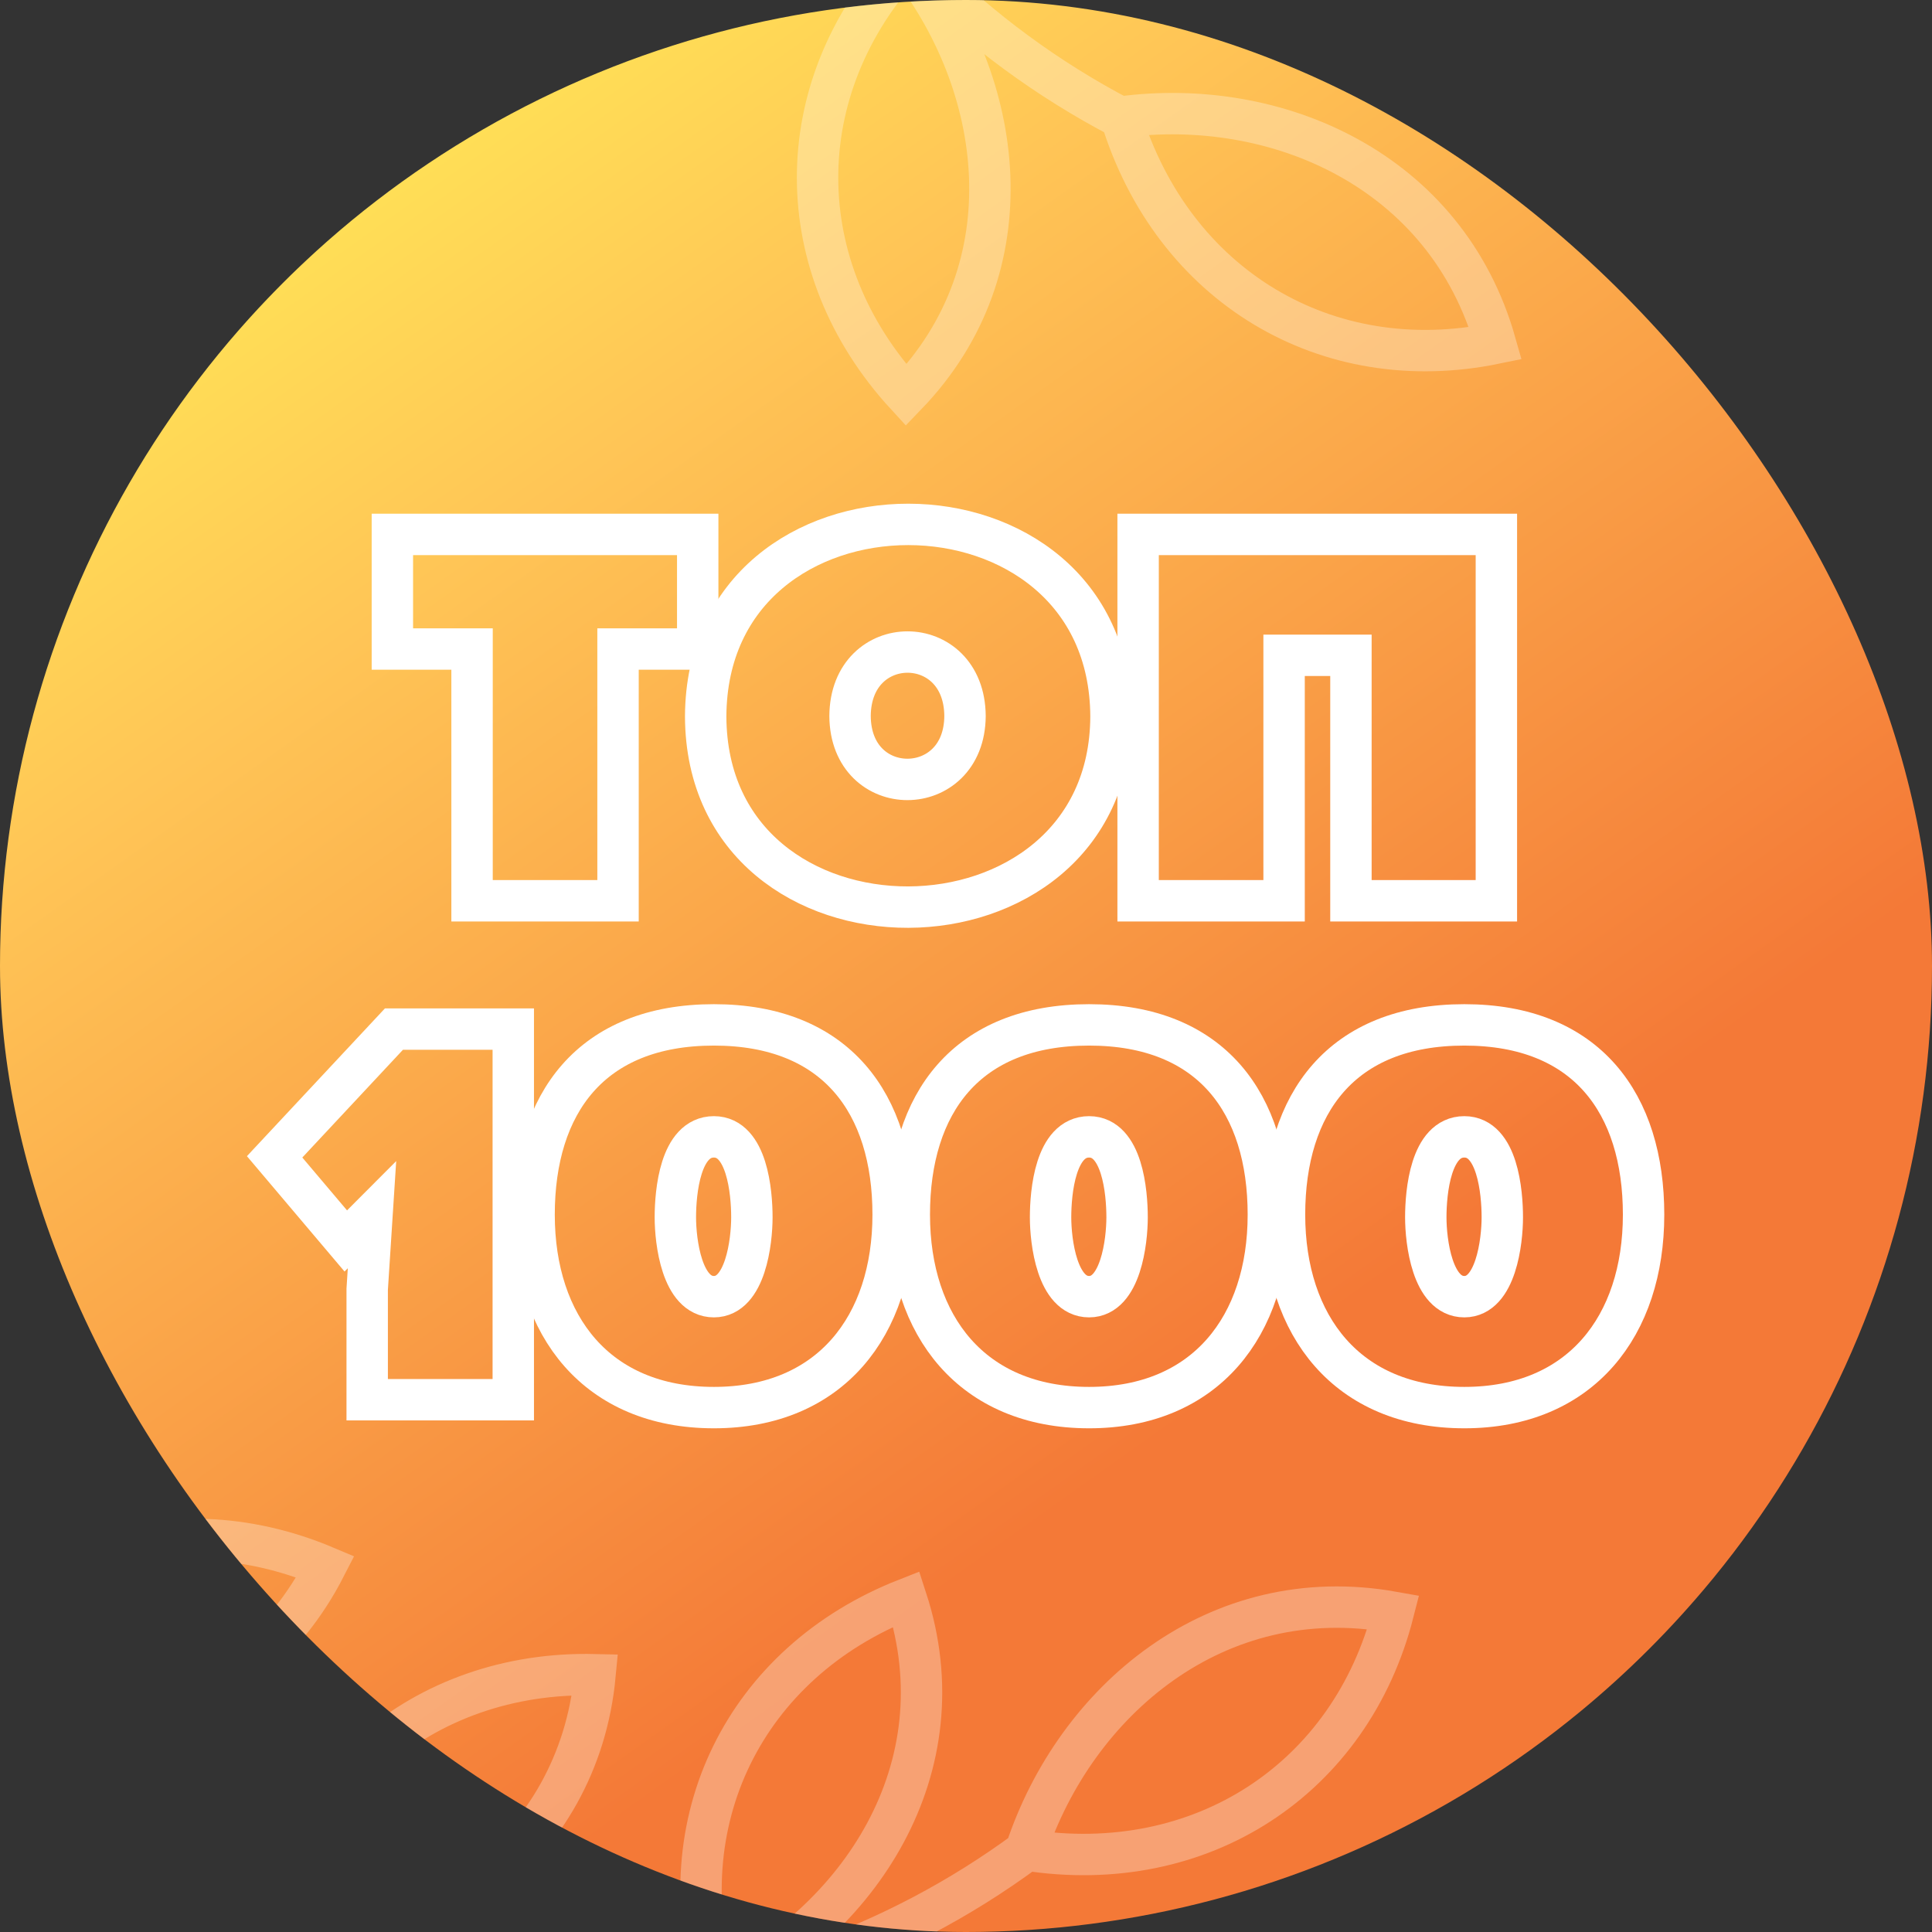
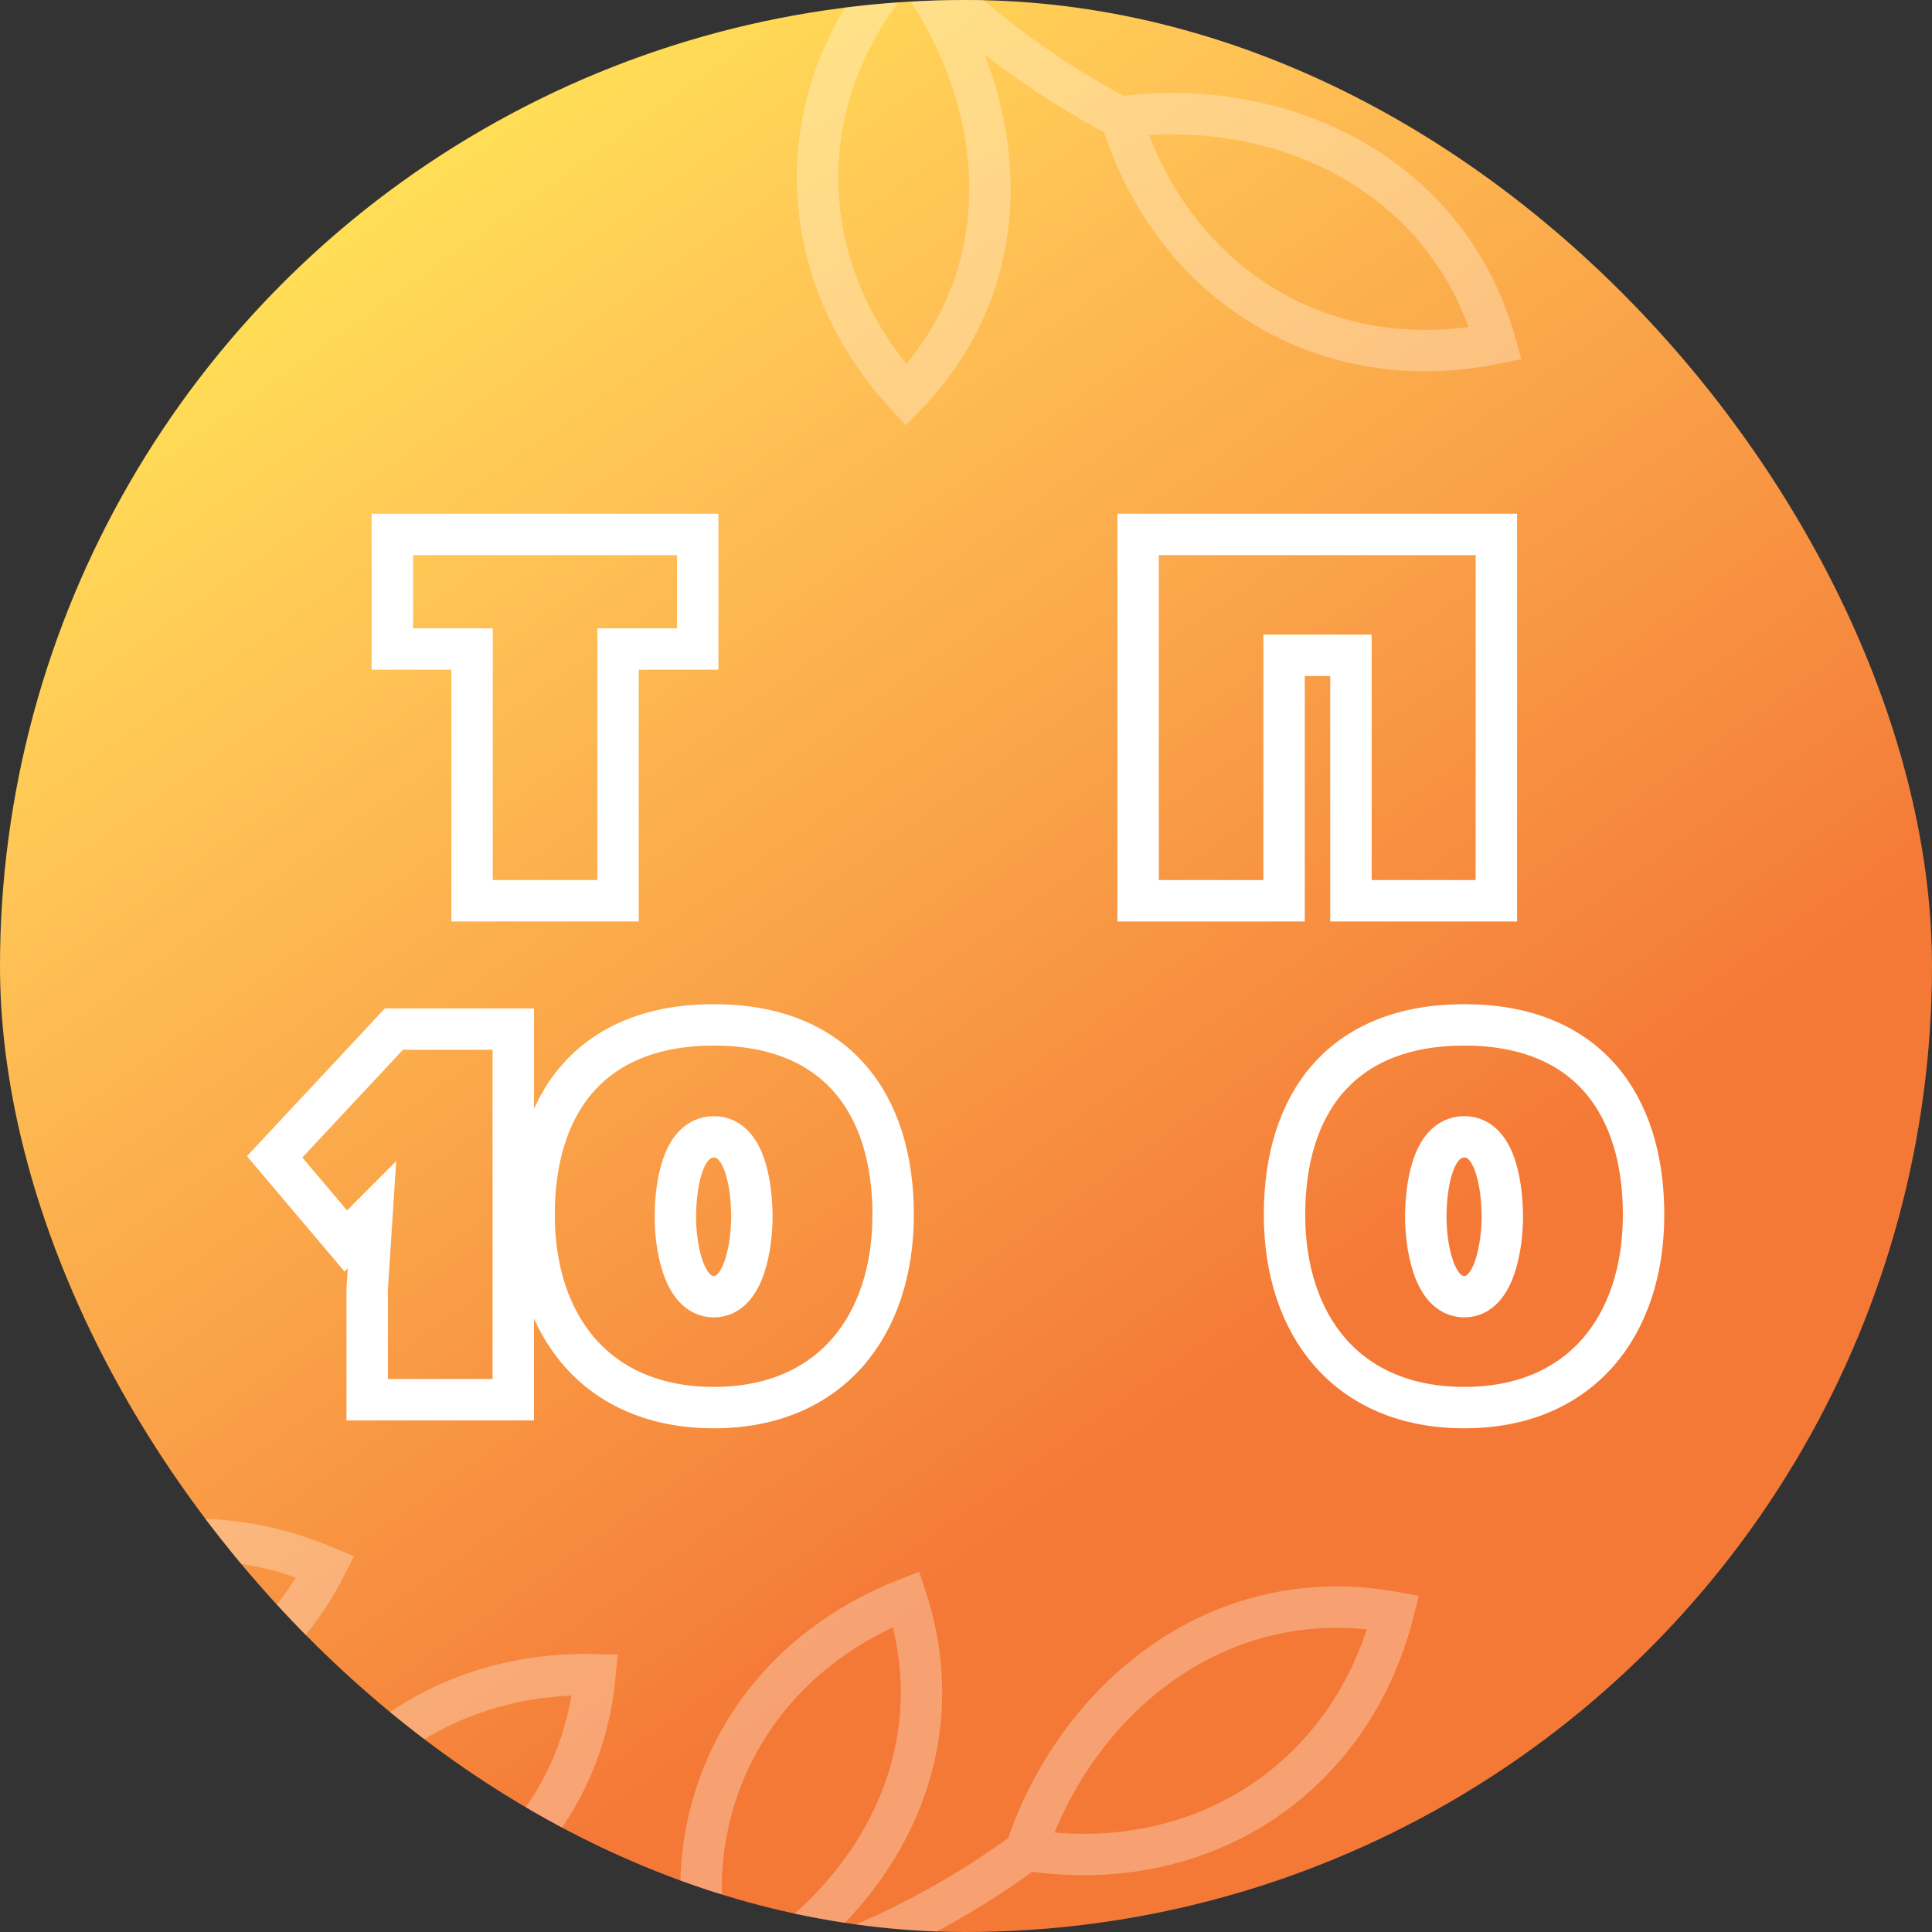
<svg xmlns="http://www.w3.org/2000/svg" width="140" height="140" viewBox="0 0 140 140" fill="none">
  <rect x="0" y="0" width="140" height="140" fill="#333333" stroke="none" />
  <g clip-path="url(#clip0_1084_2392)">
    <circle cx="70" cy="70" r="70" fill="url(#paint0_linear_1084_2392)" />
    <path d="M44.785 65.273V47.031H50.559V38.725H28.433V47.031H34.207V65.273H44.785Z" stroke="white" stroke-width="3" />
-     <path d="M51.136 51.923C51.213 70.431 80.43 70.242 80.507 51.923C80.43 33.378 51.213 33.34 51.136 51.923ZM61.598 51.886C61.636 45.704 69.89 45.704 69.929 51.886C69.89 57.992 61.636 58.03 61.598 51.886Z" stroke="white" stroke-width="3" />
    <path d="M82.472 38.725V65.273H93.05V47.486H97.894V65.273H108.433V38.725C89.524 38.725 85.998 38.725 82.472 38.725Z" stroke="white" stroke-width="3" />
    <path d="M37.194 101.429V74.571H28.547L19.9 83.829L25.057 89.924L26.957 88.019L26.608 93.428V101.429H37.194Z" stroke="white" stroke-width="3" />
-     <path d="M51.731 74.267C42.812 74.267 38.702 79.981 38.702 88.019C38.702 96.057 43.239 102 51.731 102C60.184 102 64.721 96.057 64.721 88.019C64.721 79.981 60.611 74.267 51.731 74.267ZM51.731 93.962C49.404 93.962 48.939 89.962 48.939 88.21C48.939 86.381 49.288 82.381 51.731 82.381C54.135 82.381 54.484 86.381 54.484 88.21C54.484 89.962 54.019 93.962 51.731 93.962Z" stroke="white" stroke-width="3" />
-     <path d="M78.92 74.267C70.001 74.267 65.891 79.981 65.891 88.019C65.891 96.057 70.428 102 78.92 102C87.374 102 91.91 96.057 91.91 88.019C91.91 79.981 87.8 74.267 78.92 74.267ZM78.92 93.962C76.594 93.962 76.128 89.962 76.128 88.21C76.128 86.381 76.477 82.381 78.92 82.381C81.324 82.381 81.673 86.381 81.673 88.21C81.673 89.962 81.208 93.962 78.92 93.962Z" stroke="white" stroke-width="3" />
+     <path d="M51.731 74.267C42.812 74.267 38.702 79.981 38.702 88.019C38.702 96.057 43.239 102 51.731 102C60.184 102 64.721 96.057 64.721 88.019C64.721 79.981 60.611 74.267 51.731 74.267M51.731 93.962C49.404 93.962 48.939 89.962 48.939 88.21C48.939 86.381 49.288 82.381 51.731 82.381C54.135 82.381 54.484 86.381 54.484 88.21C54.484 89.962 54.019 93.962 51.731 93.962Z" stroke="white" stroke-width="3" />
    <path d="M106.11 74.267C97.191 74.267 93.081 79.981 93.081 88.019C93.081 96.057 97.617 102 106.11 102C114.563 102 119.1 96.057 119.1 88.019C119.1 79.981 114.99 74.267 106.11 74.267ZM106.11 93.962C103.783 93.962 103.318 89.962 103.318 88.21C103.318 86.381 103.667 82.381 106.11 82.381C108.514 82.381 108.863 86.381 108.863 88.21C108.863 89.962 108.397 93.962 106.11 93.962Z" stroke="white" stroke-width="3" />
    <path opacity="0.3" d="M62.96 -81.071C43.654 -58.299 44.972 -23.899 66.747 -2.124C71.117 2.245 75.995 5.791 81.185 8.511M108.366 24.878C96.175 27.393 85.002 20.776 81.227 8.481C92.511 6.978 104.817 12.33 108.366 24.878ZM65.664 28.639C57.158 19.389 57.045 6.48 65.672 -2.876C72.835 6.096 74.626 19.352 65.664 28.639ZM93.785 -7.272C84.535 -15.778 71.626 -15.891 62.27 -7.265C71.242 -0.102 84.499 1.69 93.785 -7.272ZM78.979 -25.154C73.759 -36.562 61.86 -41.73 49.819 -37.513C55.309 -27.443 66.871 -20.603 78.979 -25.154ZM27.99 -26.791C27.992 -39.272 36.708 -48.674 49.478 -49.554C48.67 -38.19 40.961 -27.392 27.99 -26.791ZM25.902 -60.363C31.763 -71.302 43.929 -75.452 55.699 -70.228C49.646 -60.645 37.72 -54.799 25.902 -60.363ZM77.466 -46.144C76.798 -58.616 67.587 -67.785 54.779 -68.331C56.192 -56.996 64.472 -46.406 77.466 -46.144ZM39.56 3.59C51.058 -1.109 56.441 -12.767 52.445 -24.995C42.279 -19.966 35.231 -8.72 39.56 3.59Z" stroke="white" stroke-width="3" />
    <path opacity="0.3" d="M-14.169 111.289C-2.142 138.614 29.365 152.483 58.474 142.433C64.315 140.416 69.638 137.582 74.355 134.106M100.967 116.828C97.893 128.89 87.054 136.042 74.347 134.055C77.933 123.251 88.131 114.528 100.967 116.828ZM85.661 156.87C73.621 160.47 61.965 154.922 57.327 143.071C68.529 140.557 81.233 144.748 85.661 156.87ZM65.678 115.869C53.982 120.464 48.231 132.022 51.893 144.209C62.26 139.277 69.672 128.141 65.678 115.869ZM43.12 121.356C30.577 121.058 20.723 129.495 19.245 142.167C30.703 141.638 41.913 134.235 43.12 121.356ZM19.334 166.487C8.112 161.023 3.472 149.072 8.27 137.205C18.135 142.904 24.47 154.561 19.334 166.487ZM-11.767 153.673C-19.038 143.616 -17.445 130.861 -7.596 122.564C-1.63 132.2 -1.592 145.481 -11.767 153.673ZM23.584 113.531C12.078 108.674 -0.198 112.943 -6.294 124.221C4.517 127.911 17.662 125.1 23.584 113.531ZM51.715 169.38C52.521 156.984 44.395 147.042 31.651 145.284C31.724 156.626 38.751 167.884 51.715 169.38Z" stroke="white" stroke-width="3" />
  </g>
  <defs>
    <linearGradient id="paint0_linear_1084_2392" x1="20.877" y1="2.89809e-06" x2="120.351" y2="140" gradientUnits="userSpaceOnUse">
      <stop stop-color="#FFEE56" />
      <stop offset="0.234" stop-color="#FFC556" />
      <stop offset="0.708" stop-color="#F47937" />
    </linearGradient>
    <clipPath id="clip0_1084_2392">
      <rect width="140" height="140" rx="70" fill="white" />
    </clipPath>
  </defs>
</svg>